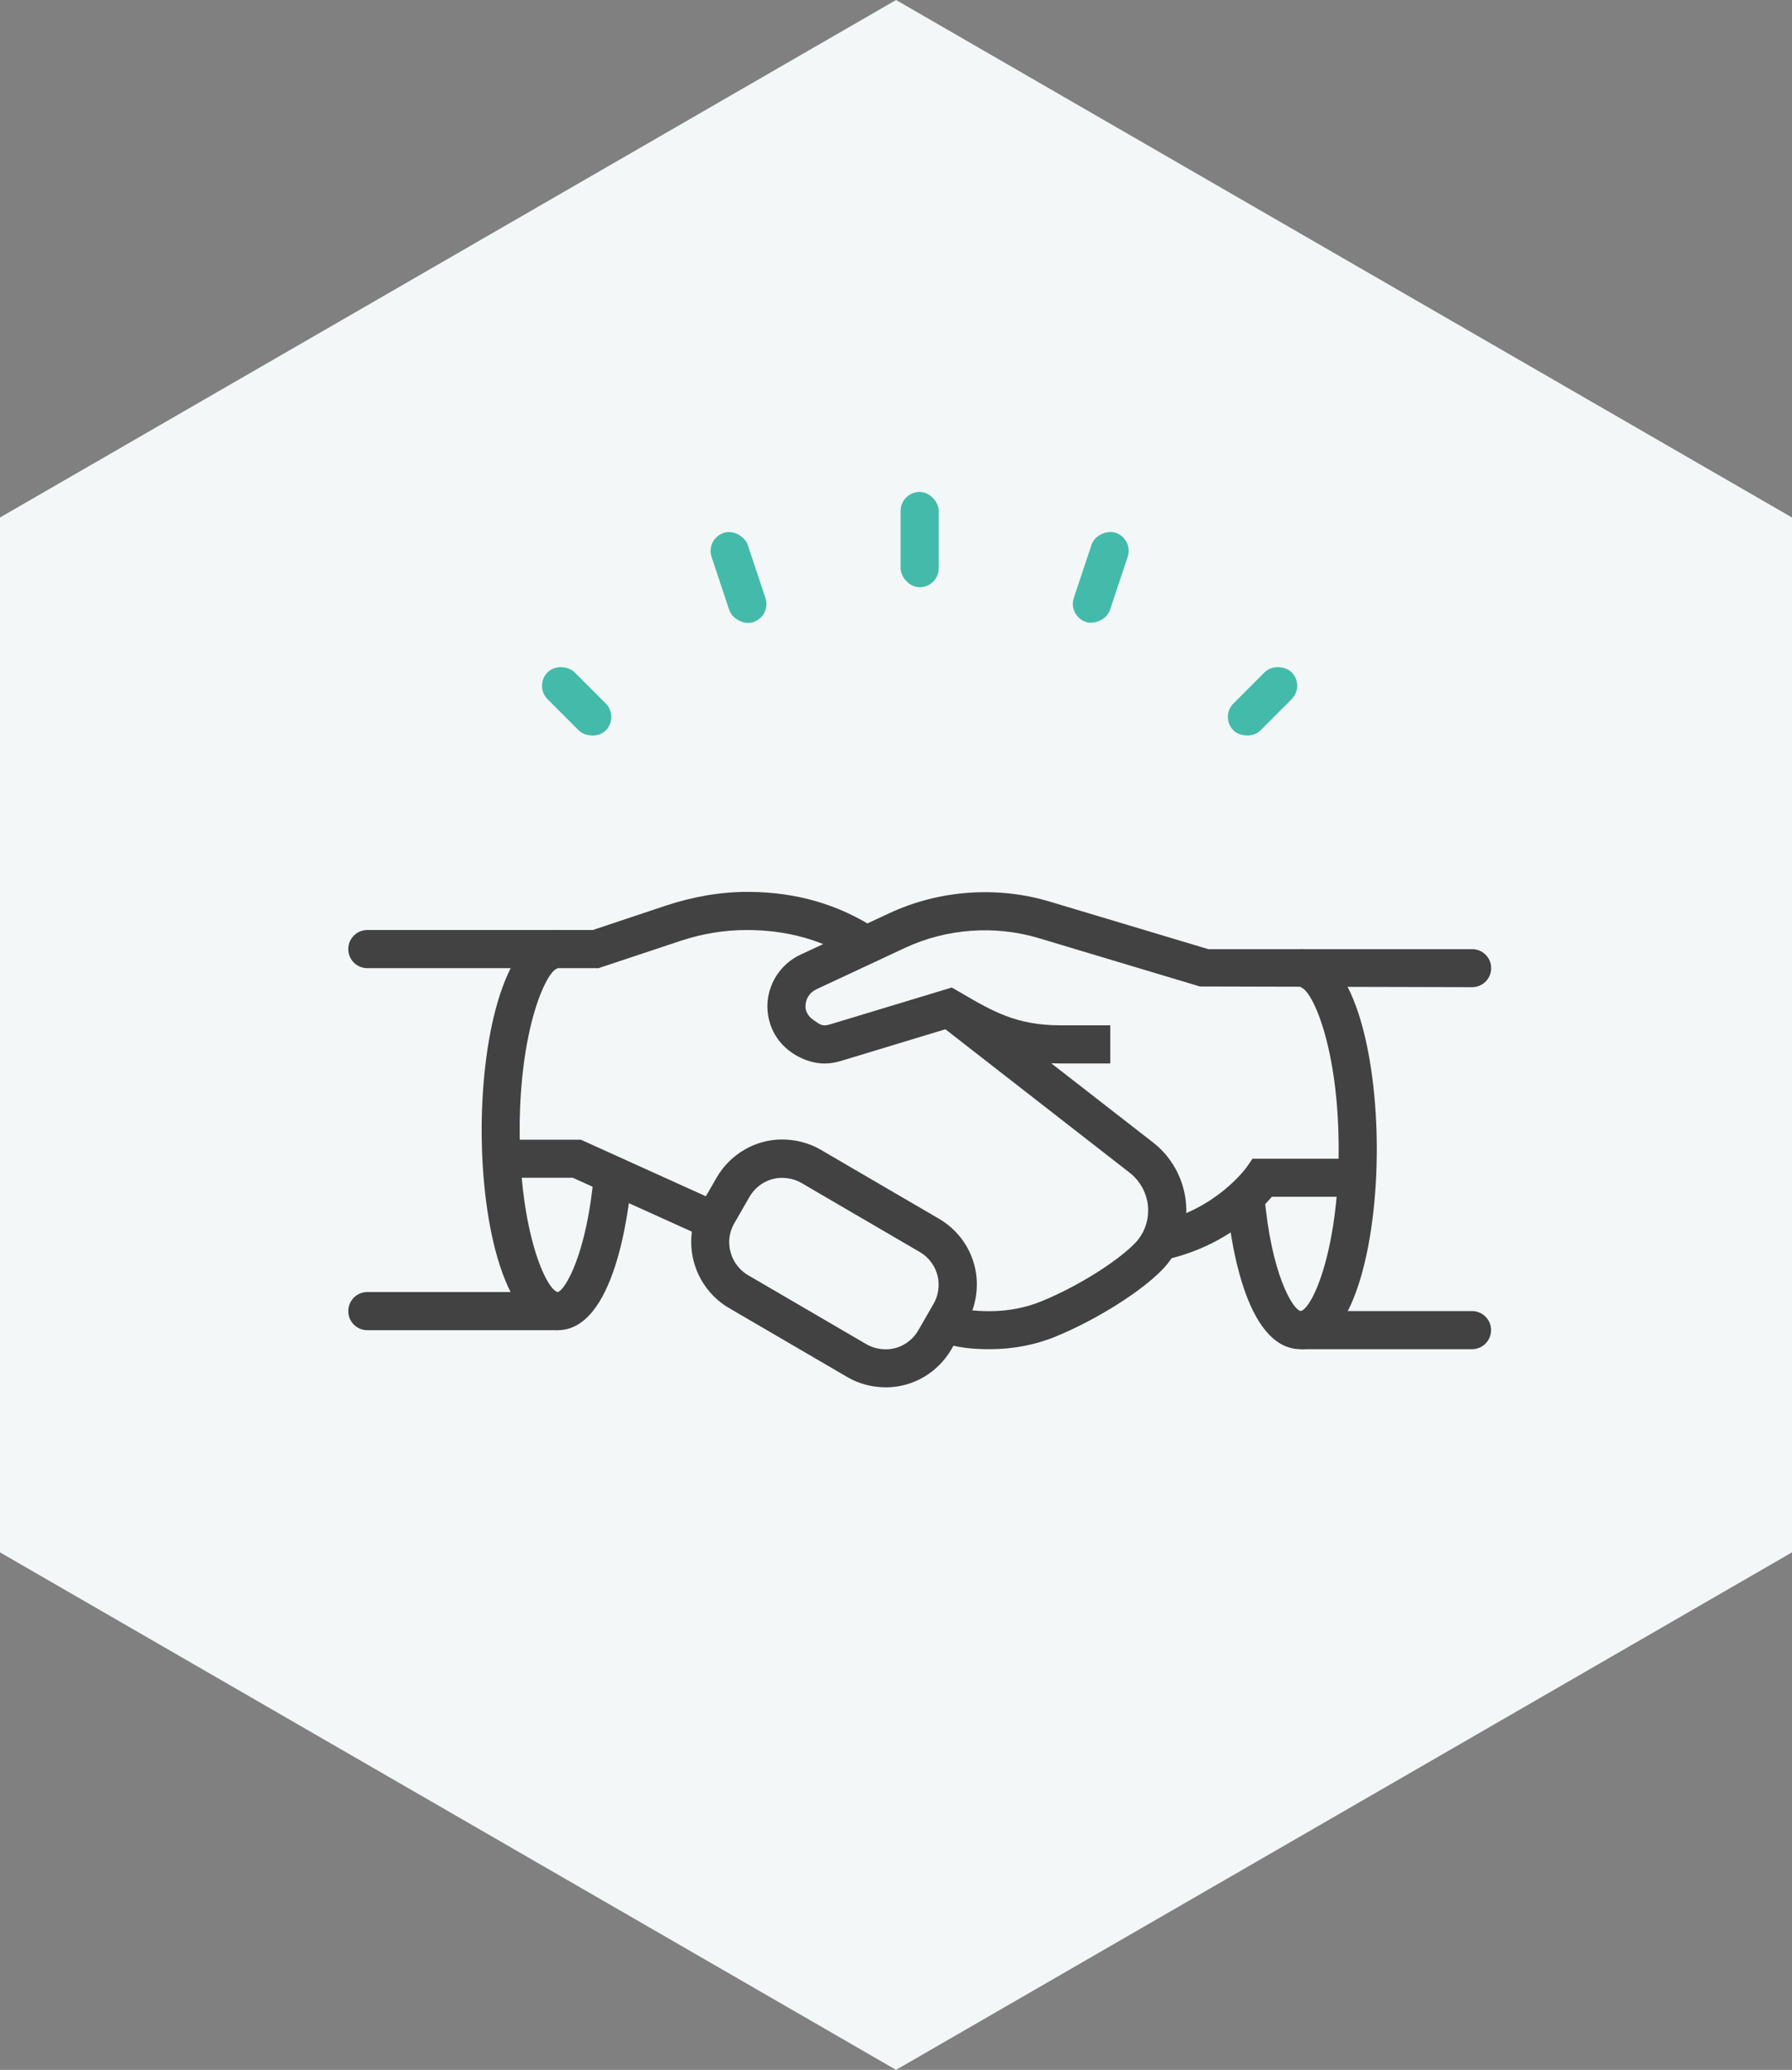
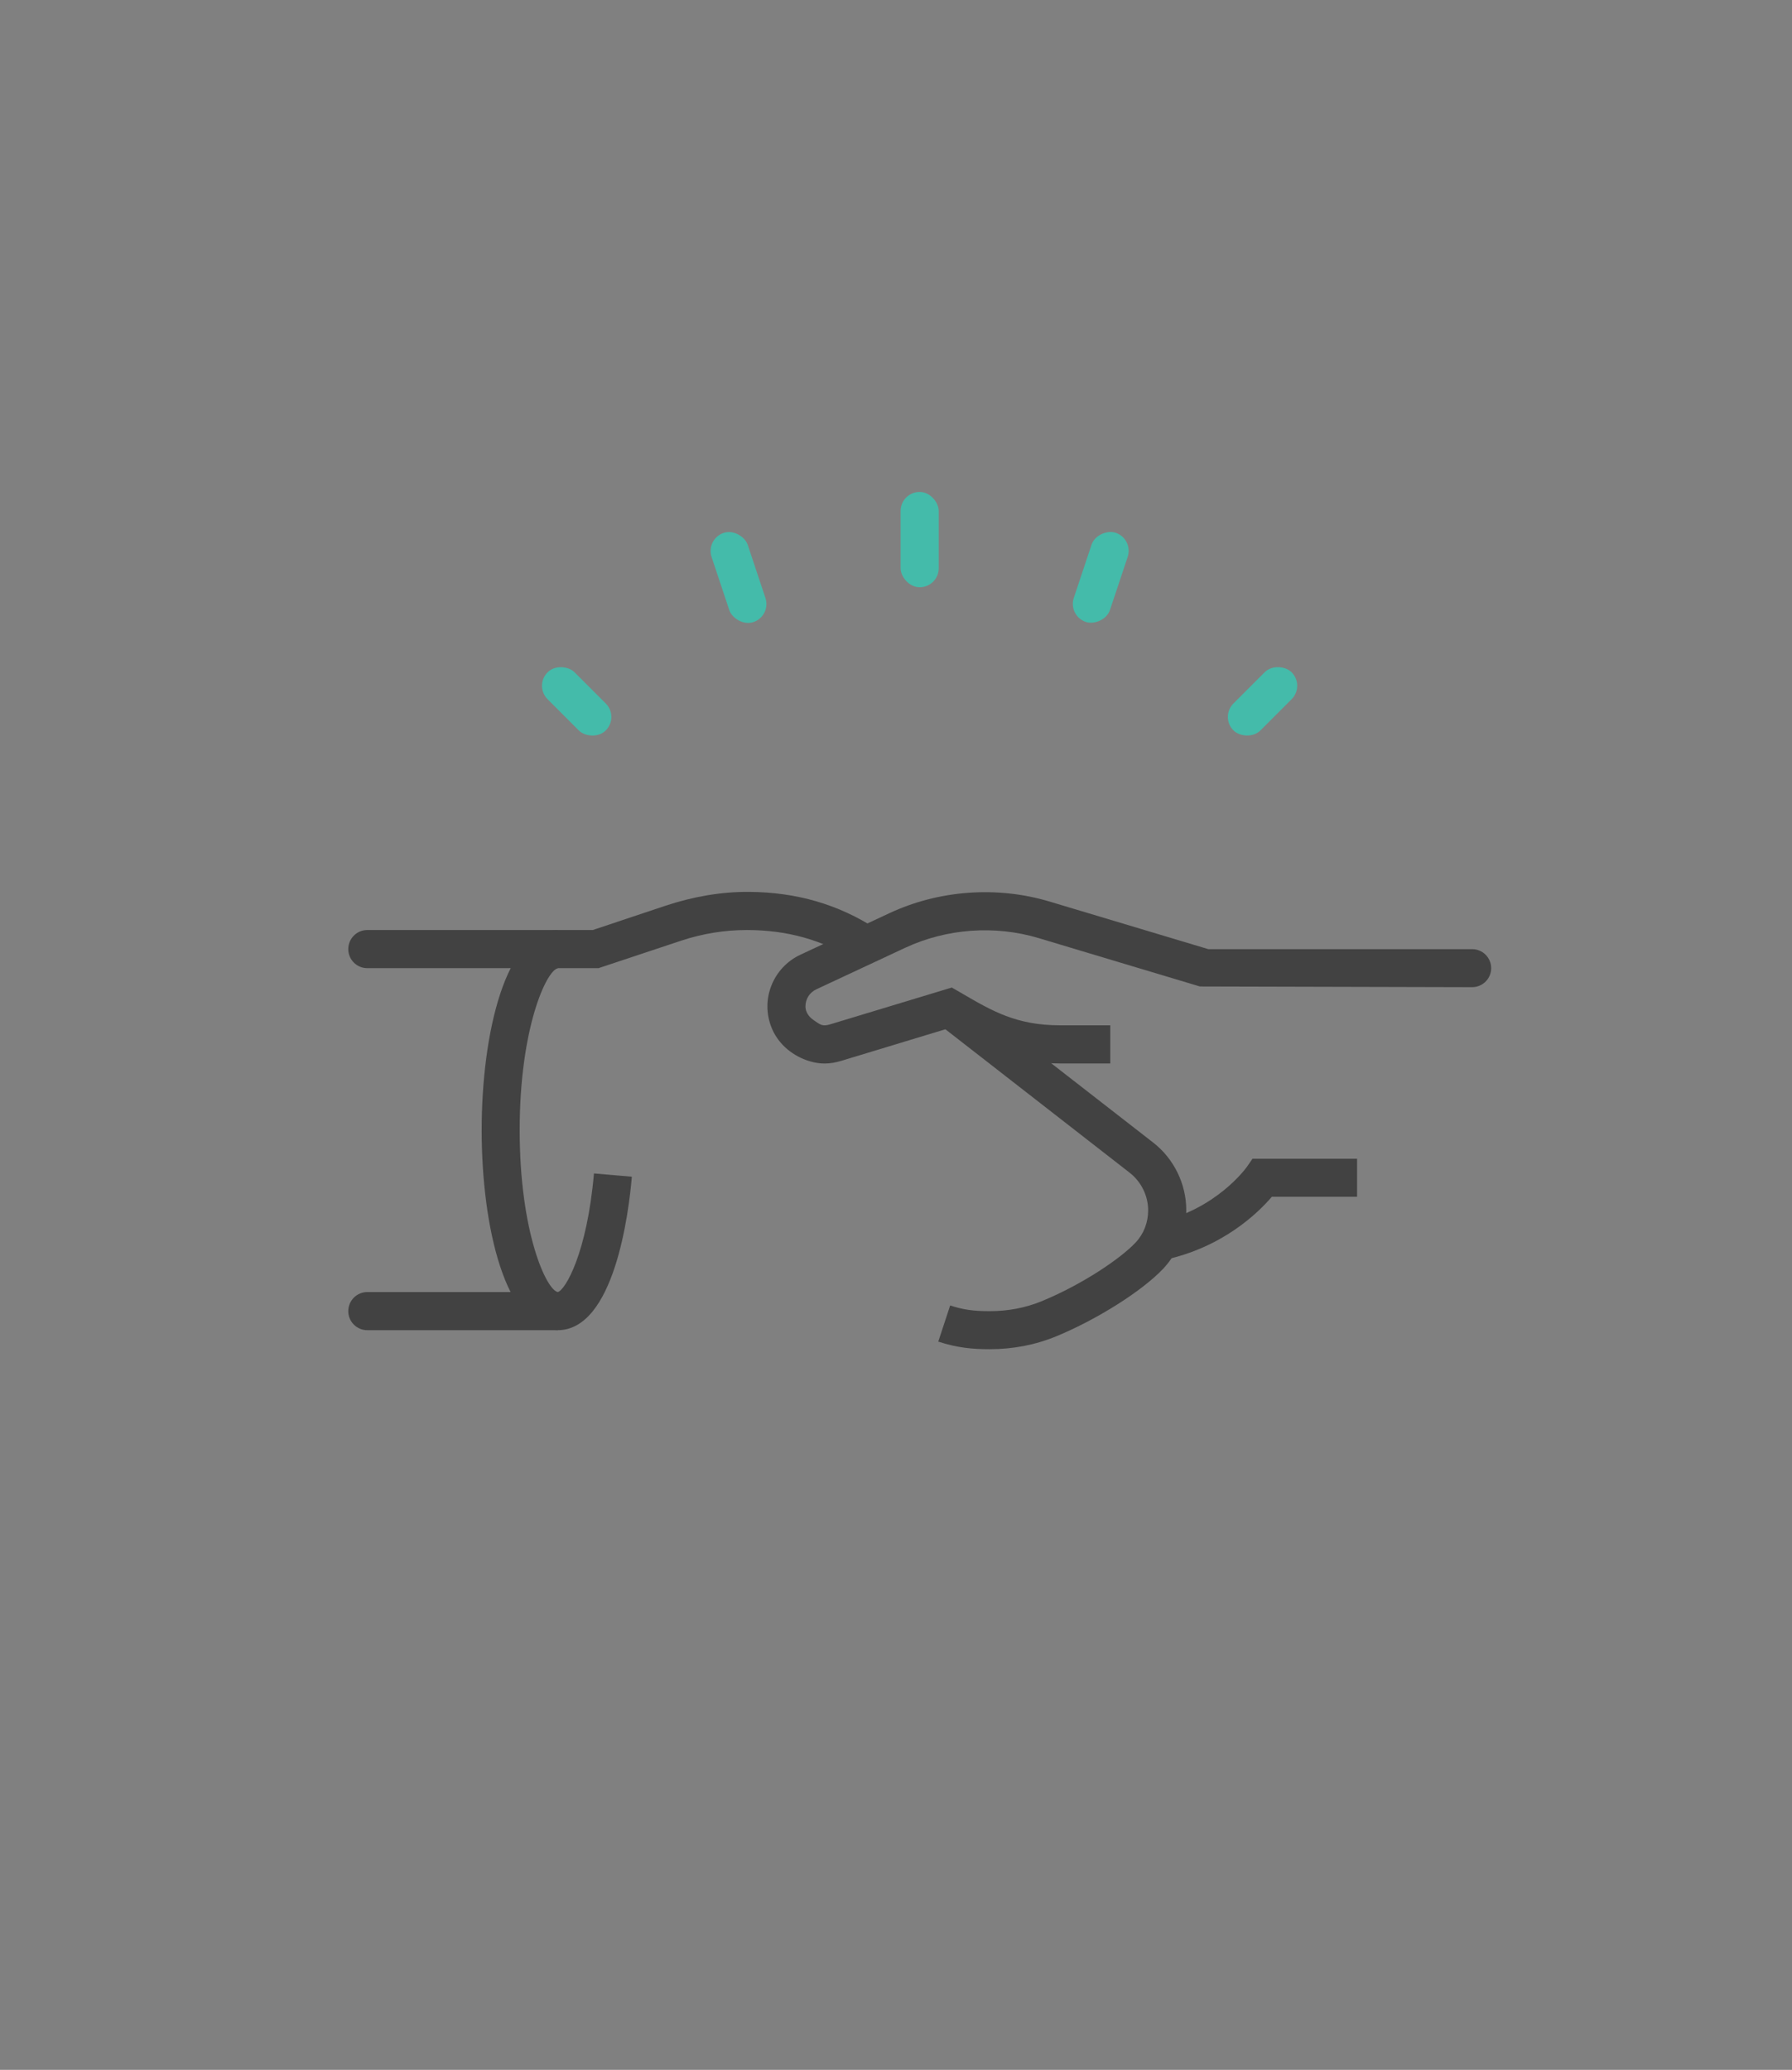
<svg xmlns="http://www.w3.org/2000/svg" viewBox="0 0 153.69 177.47">
  <rect x="0" y="0" width="153.69" height="177.47" fill="#808080" stroke="none" />
  <defs>
    <style>.d{fill:#f3f7f7;}.e{fill:#424242;}.f{fill:#4ba;}</style>
  </defs>
  <g id="a" />
  <g id="b">
    <g id="c">
      <g>
-         <polygon class="d" points="76.85 0 0 44.37 0 133.1 76.85 177.47 153.69 133.1 153.69 44.37 76.85 0" />
        <g>
-           <path class="e" d="M75.99,118.95c-1.18,0-2.33-.3-3.32-.88h0l-10.13-5.91c-2.01-1.16-3.26-3.34-3.26-5.68,0-1.13,.3-2.25,.88-3.25l1.3-2.26c1.16-2.01,3.31-3.27,5.6-3.27,1.18,0,2.34,.3,3.33,.88l10.13,5.91c2.01,1.16,3.26,3.31,3.26,5.62,0,1.17-.3,2.31-.88,3.31l-1.3,2.26c-1.16,2.01-3.31,3.27-5.6,3.27Zm-1.69-3.7c.5,.29,1.07,.44,1.69,.44,1.13,0,2.19-.63,2.77-1.63l1.3-2.26c.29-.5,.44-1.07,.44-1.67,0-1.14-.63-2.21-1.63-2.79l-10.13-5.91c-.5-.29-1.07-.44-1.69-.44-1.13,0-2.19,.63-2.77,1.63l-1.3,2.26c-.29,.5-.44,1.06-.44,1.61,0,1.18,.63,2.27,1.63,2.85l10.13,5.91Z" />
          <path class="e" d="M51.37,83.01H31.5c-.9,0-1.63-.73-1.63-1.63h0c0-.91,.73-1.64,1.63-1.64h19.34l6.23-2.08c2.32-.77,4.75-1.21,7.19-1.19,4.07,.03,7.64,1.07,10.89,3.17l-1.77,2.75c-2.76-1.78-5.82-2.65-9.33-2.65-1.91,0-3.8,.31-5.62,.91l-7.07,2.35Z" />
          <path class="e" d="M84.88,115.68c-1.45,0-2.75-.11-4.41-.65l1.02-3.1c1.1,.36,1.99,.49,3.39,.49,1.58,0,3.09-.29,4.47-.86,3.52-1.45,6.77-3.67,8.04-5.02,.7-.74,1.08-1.72,1.08-2.77,0-1.24-.59-2.44-1.57-3.21l-16.5-12.84,2.01-2.58,16.5,12.83c1.77,1.38,2.83,3.54,2.83,5.79,0,1.88-.7,3.65-1.97,5.01-1.8,1.91-5.66,4.35-9.17,5.8-1.79,.74-3.71,1.11-5.72,1.11Z" />
-           <polygon class="e" points="60.59 106.17 49.12 100.98 43 100.98 43 97.72 49.82 97.72 61.93 103.2 60.59 106.17" />
          <path class="e" d="M47.84,114.05c-4.49,0-6.53-8.89-6.53-17.15s2.05-17.15,6.53-17.15v3.27c-.97,.18-3.27,5.11-3.27,13.88s2.29,13.71,3.27,13.88c.65-.18,2.51-3.35,3.1-10.17l3.25,.28c-.26,3.09-1.51,13.16-6.36,13.16Z" />
          <path class="e" d="M47.84,114.05H31.5c-.9,0-1.63-.73-1.63-1.63h0c0-.91,.73-1.64,1.63-1.64h16.34v3.27Z" />
          <path class="e" d="M95.21,91.18h-4.31c-4.38,0-7.12-1.47-9.69-2.97l-9.07,2.75c-.96,.29-1.8,.3-2.7,.03-1.4-.42-2.62-1.4-3.21-2.74-1.1-2.54,.1-5.31,2.41-6.39l7.63-3.56c4.26-1.99,9.25-2.35,13.75-1l13.61,4.08h22.63c.9,0,1.63,.73,1.63,1.63h0c0,.9-.73,1.63-1.64,1.63l-23.34-.06-13.84-4.15c-3.74-1.12-7.89-.82-11.43,.83l-7.62,3.56c-.59,.27-.95,.85-.94,1.49,0,.46,.3,.88,.68,1.14,.59,.41,.76,.58,1.43,.38l10.44-3.16,.83,.48c2.64,1.54,4.72,2.76,8.45,2.76h4.31v3.27Z" />
          <path class="e" d="M99.78,108.05l-.68-3.2c5.23-1.1,7.8-4.76,7.83-4.79l.49-.71h8.97v3.26h-7.31c-1.18,1.38-4.22,4.36-9.3,5.43Z" />
-           <path class="e" d="M111.55,115.68c-4.87,0-6.1-9.9-6.36-12.93l3.25-.28c.58,6.79,2.44,9.82,3.11,9.94,.97-.18,3.26-5.11,3.26-13.88s-2.29-13.71-3.27-13.88v-3.27c4.5,0,6.54,8.89,6.54,17.15s-2.05,17.15-6.53,17.15Z" />
-           <path class="e" d="M126.25,115.68h-14.7v-3.27h14.7c.9,0,1.63,.73,1.63,1.63h0c0,.91-.73,1.64-1.63,1.64Z" />
          <rect class="f" x="77.24" y="42.18" width="3.27" height="8.17" rx="1.63" ry="1.63" />
          <rect class="f" x="90.37" y="47.88" width="8.06" height="3.27" rx="1.63" ry="1.63" transform="translate(17.56 123.38) rotate(-71.55)" />
          <rect class="f" x="104.76" y="58.5" width="7.05" height="3.27" rx="1.63" ry="1.63" transform="translate(-10.81 94.18) rotate(-45)" />
          <rect class="f" x="61.71" y="45.48" width="3.27" height="8.06" rx="1.63" ry="1.63" transform="translate(-12.41 22.57) rotate(-18.43)" />
          <rect class="f" x="47.83" y="56.61" width="3.27" height="7.05" rx="1.63" ry="1.63" transform="translate(-28.04 52.59) rotate(-45)" />
        </g>
      </g>
    </g>
  </g>
</svg>